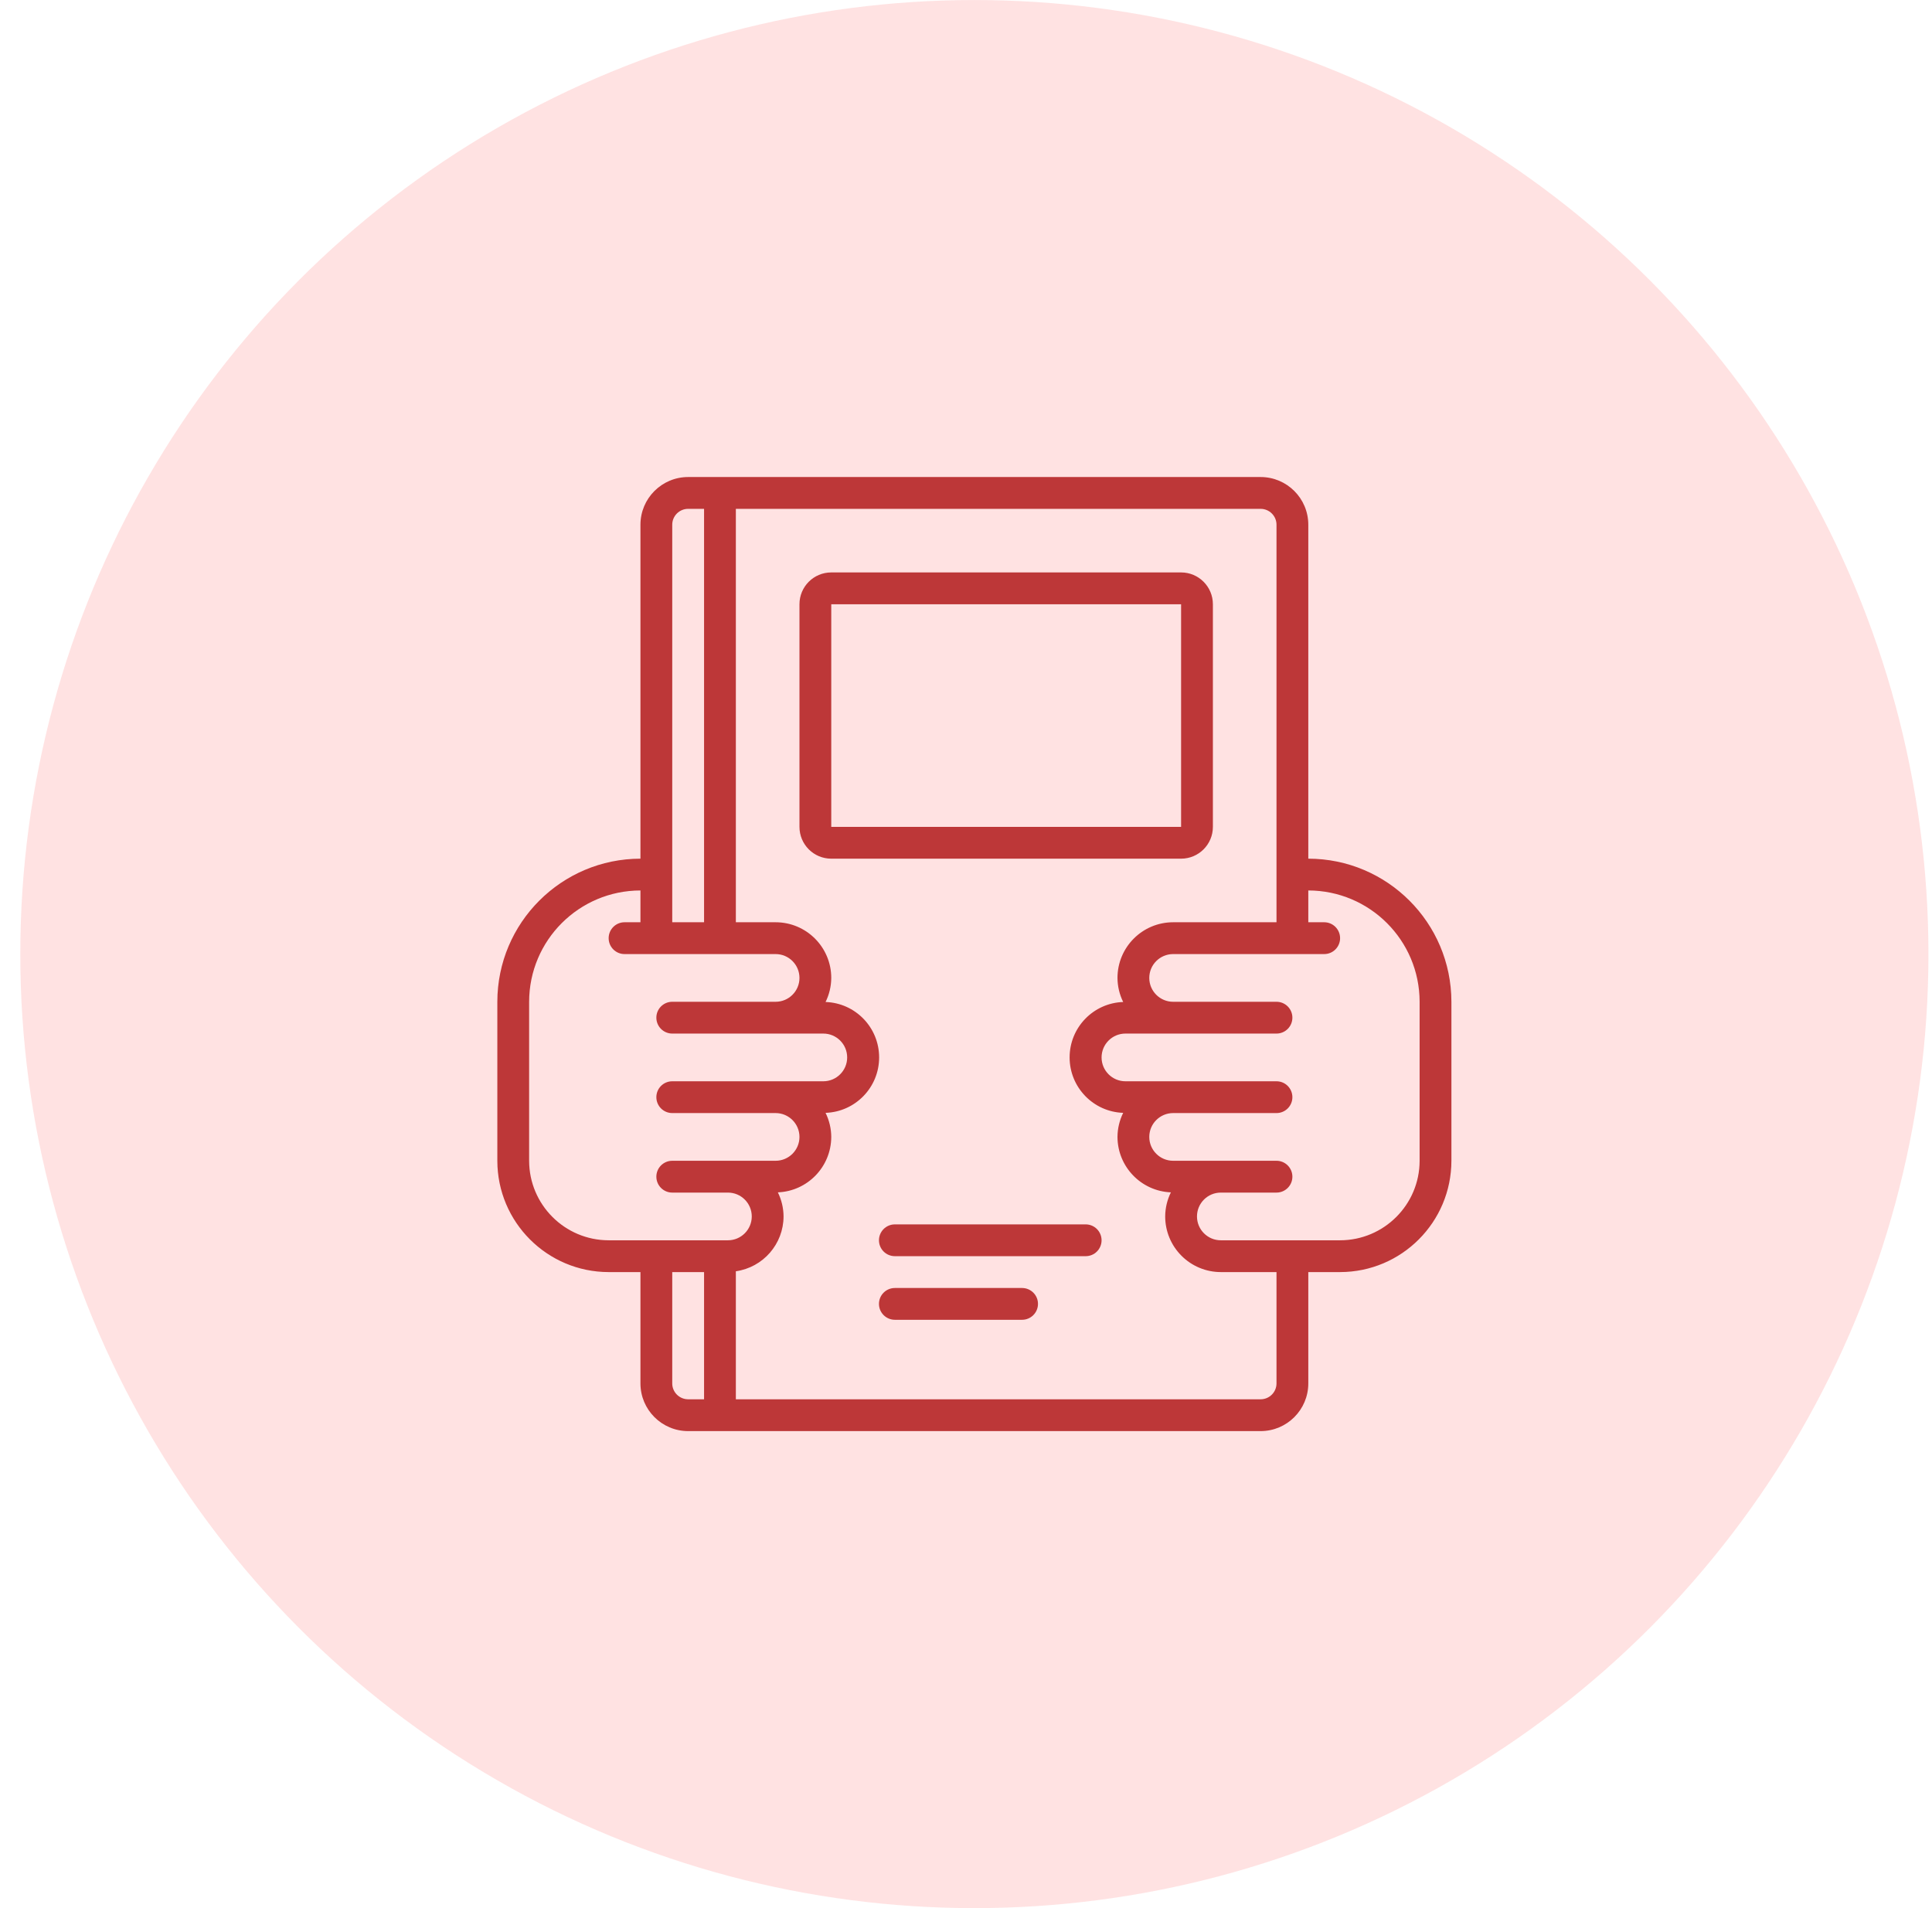
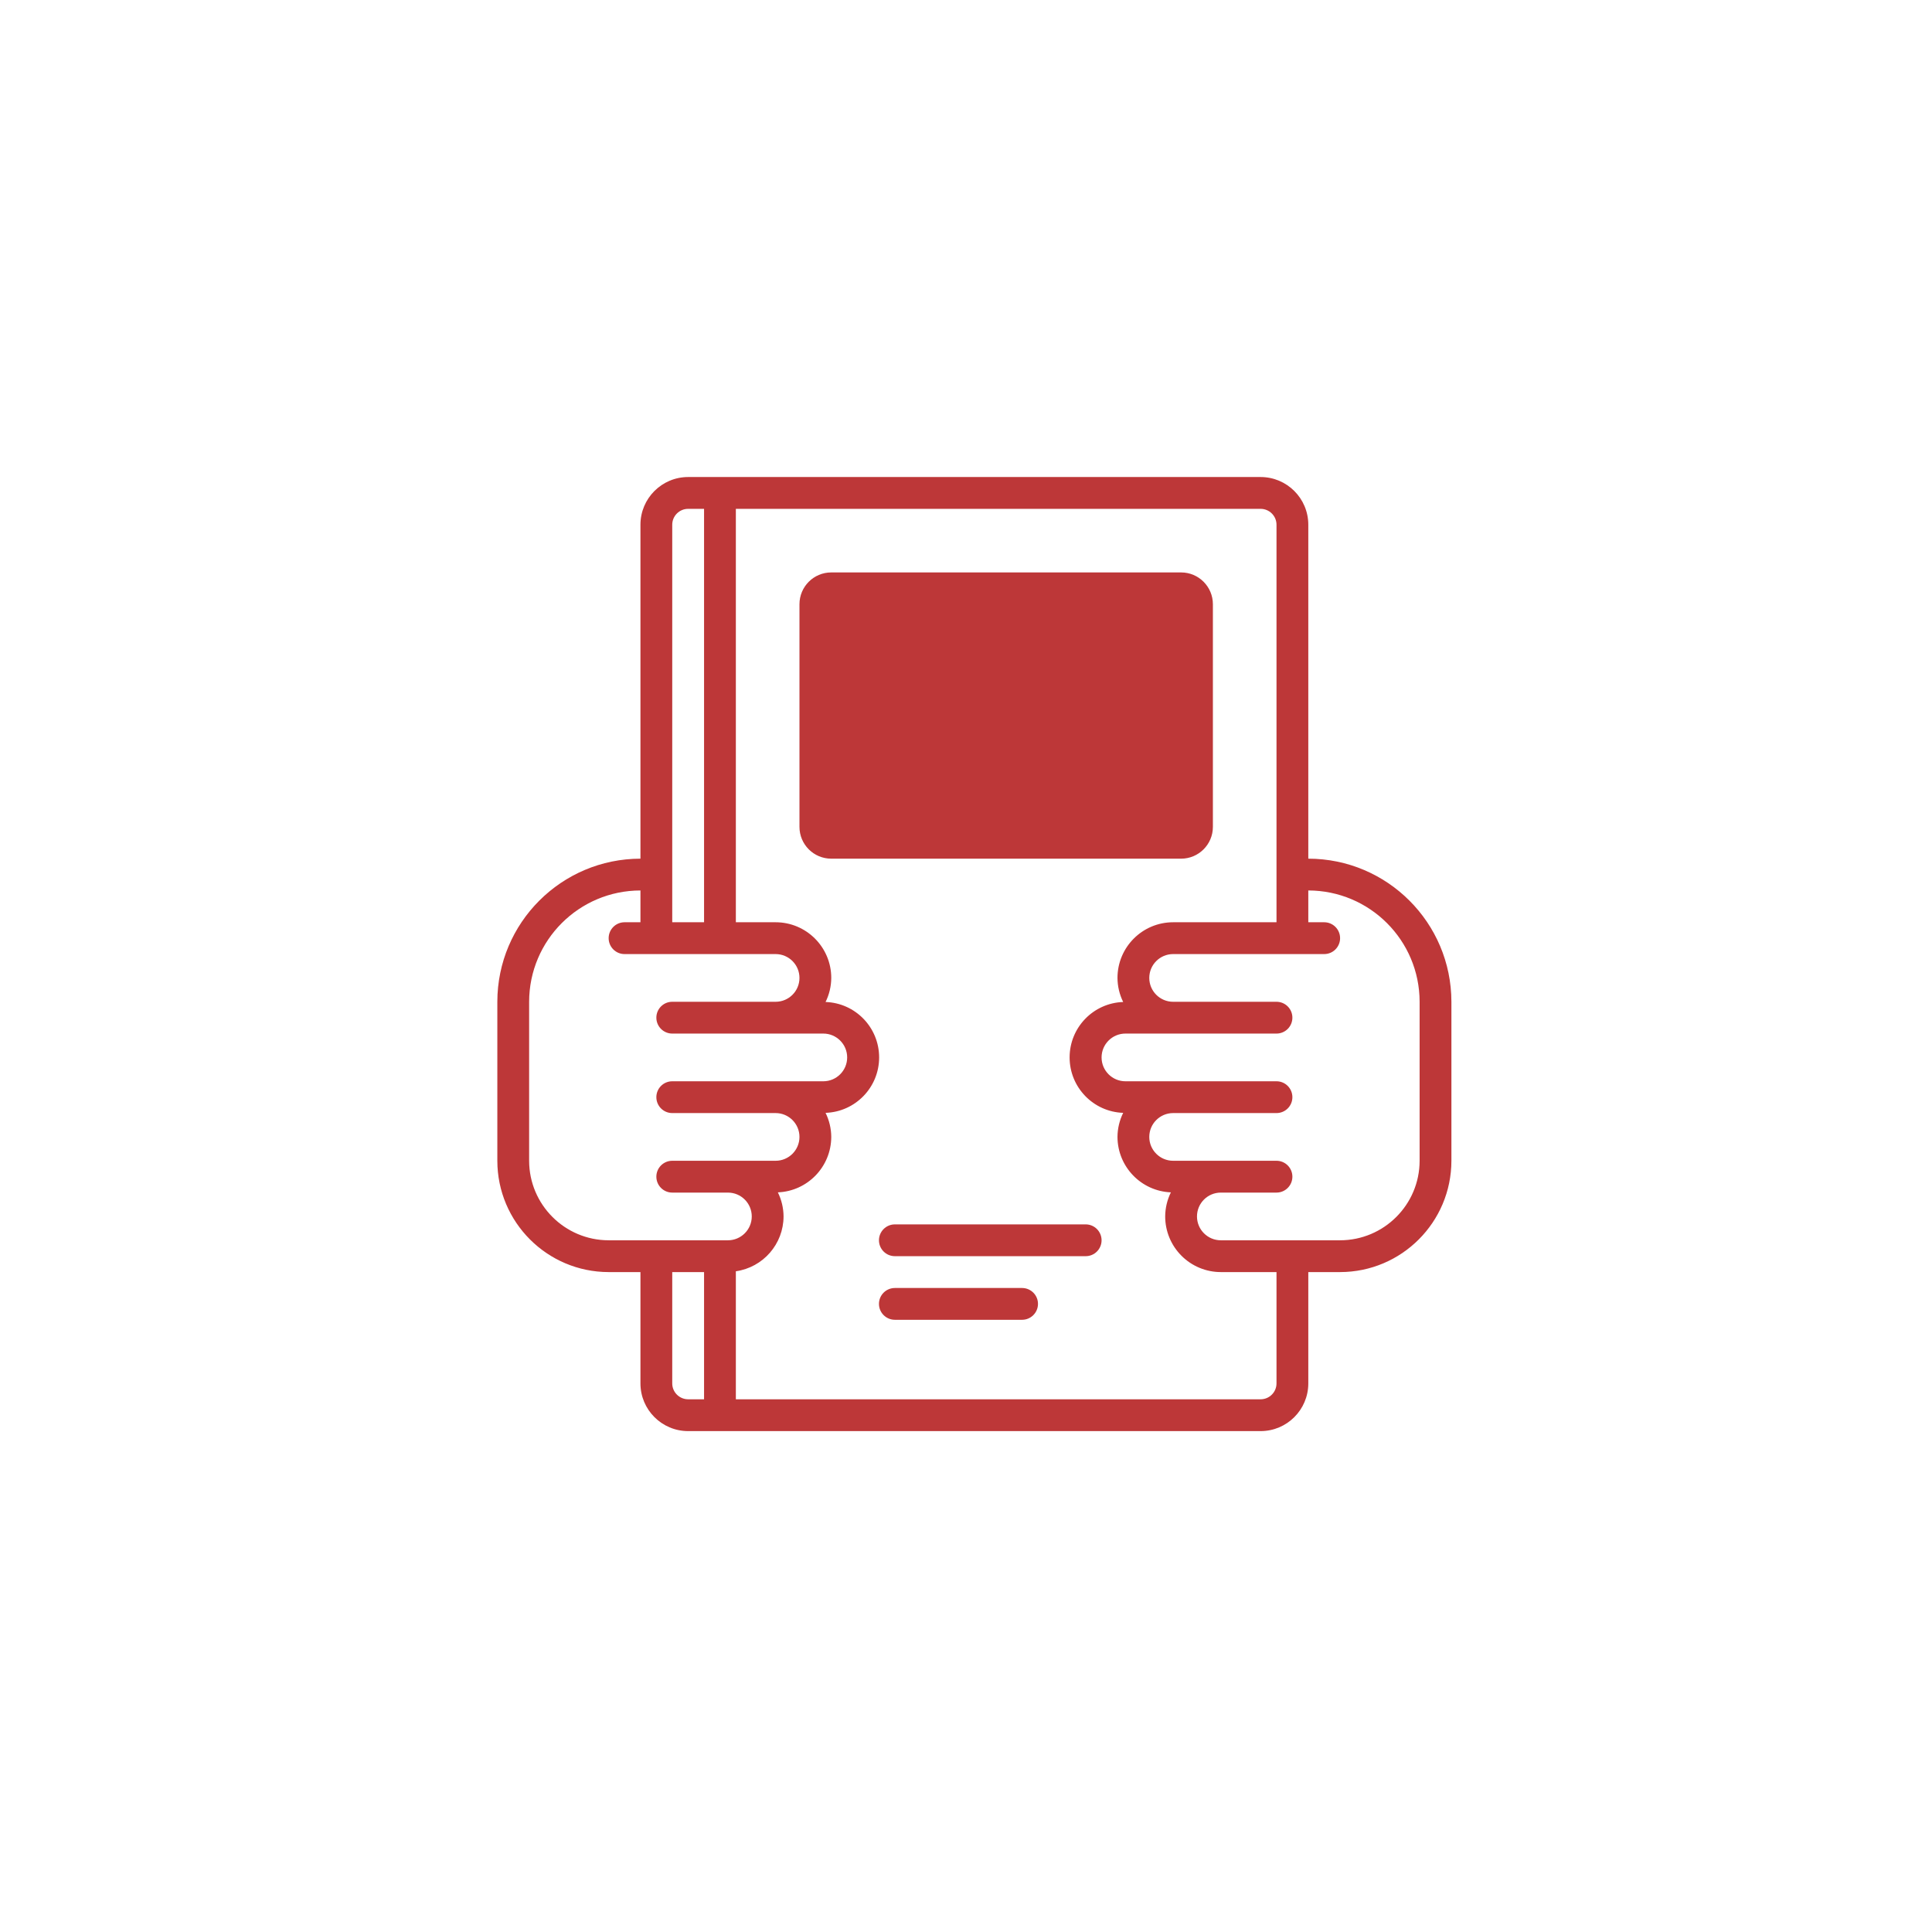
<svg xmlns="http://www.w3.org/2000/svg" width="81" height="80" viewBox="0 0 81 80" fill="none">
-   <circle cx="40.851" cy="40.001" r="40" fill="#FFE2E2" />
  <g clip-path="url(#clip0)">
-     <path d="M50.851 34.667V25.334C50.851 24.597 50.254 24 49.518 24H34.851C34.114 24 33.518 24.597 33.518 25.334V34.667C33.518 35.404 34.114 36.001 34.851 36.001H49.518C50.254 36.001 50.851 35.404 50.851 34.667ZM34.851 25.334H49.518V34.667H34.851V25.334Z" fill="#BD3738" />
+     <path d="M50.851 34.667V25.334C50.851 24.597 50.254 24 49.518 24H34.851C34.114 24 33.518 24.597 33.518 25.334V34.667C33.518 35.404 34.114 36.001 34.851 36.001H49.518C50.254 36.001 50.851 35.404 50.851 34.667ZM34.851 25.334V34.667H34.851V25.334Z" fill="#BD3738" />
    <path d="M45.518 51.334H37.518C37.15 51.334 36.851 51.633 36.851 52.001C36.851 52.369 37.15 52.667 37.518 52.667H45.518C45.886 52.667 46.184 52.369 46.184 52.001C46.184 51.633 45.886 51.334 45.518 51.334Z" fill="#BD3738" />
    <path d="M42.851 54.001H37.518C37.15 54.001 36.851 54.299 36.851 54.667C36.851 55.035 37.15 55.334 37.518 55.334H42.851C43.219 55.334 43.518 55.035 43.518 54.667C43.518 54.299 43.219 54.001 42.851 54.001Z" fill="#BD3738" />
    <path d="M54.851 36.001V22C54.851 20.896 53.956 20 52.851 20H28.851C27.747 20 26.851 20.896 26.851 22V36.001C23.539 36.005 20.855 38.688 20.851 42.001V48.667C20.854 51.243 22.942 53.331 25.518 53.334H26.851V58.001C26.851 59.105 27.747 60.001 28.851 60.001H52.851C53.956 60.001 54.851 59.105 54.851 58.001V53.334H56.184C58.761 53.331 60.848 51.243 60.851 48.667V42.001C60.847 38.688 58.163 36.004 54.851 36.001ZM28.184 22C28.184 21.632 28.483 21.334 28.851 21.334H29.518V38.667H28.184V22ZM22.184 48.667V42.001C22.187 39.424 24.275 37.337 26.851 37.334V38.667H26.184C25.816 38.667 25.518 38.966 25.518 39.334C25.518 39.702 25.816 40.001 26.184 40.001H32.518C33.07 40.001 33.518 40.448 33.518 41.001C33.518 41.553 33.07 42.001 32.518 42.001H28.184C27.816 42.001 27.518 42.299 27.518 42.667C27.518 43.035 27.816 43.334 28.184 43.334H34.518C35.07 43.334 35.518 43.782 35.518 44.334C35.518 44.886 35.07 45.334 34.518 45.334H28.184C27.816 45.334 27.518 45.632 27.518 46.001C27.518 46.369 27.816 46.667 28.184 46.667H32.518C33.07 46.667 33.518 47.115 33.518 47.667C33.518 48.219 33.07 48.667 32.518 48.667H28.184C27.816 48.667 27.518 48.966 27.518 49.334C27.518 49.702 27.816 50.001 28.184 50.001H30.518C31.07 50.001 31.518 50.448 31.518 51.001C31.518 51.553 31.07 52.001 30.518 52.001H25.518C23.678 51.998 22.187 50.507 22.184 48.667ZM28.184 58.001V53.334H29.518V58.667H28.851C28.483 58.667 28.184 58.369 28.184 58.001ZM53.518 58.001C53.518 58.369 53.219 58.667 52.851 58.667H30.851V53.3C31.996 53.136 32.848 52.157 32.851 51.001C32.849 50.65 32.767 50.305 32.612 49.991C33.86 49.941 34.847 48.916 34.851 47.667C34.849 47.317 34.767 46.972 34.612 46.658C35.865 46.615 36.858 45.587 36.858 44.334C36.858 43.08 35.865 42.052 34.612 42.01C34.767 41.696 34.849 41.351 34.851 41.001C34.851 39.712 33.806 38.667 32.518 38.667H30.851V21.334H52.851C53.219 21.334 53.518 21.632 53.518 22V38.667H49.184C47.896 38.667 46.851 39.712 46.851 41.001C46.853 41.351 46.935 41.696 47.09 42.01C45.837 42.052 44.844 43.08 44.844 44.334C44.844 45.587 45.837 46.615 47.09 46.658C46.935 46.972 46.853 47.317 46.851 47.667C46.855 48.916 47.842 49.941 49.09 49.991C48.935 50.305 48.853 50.65 48.851 51.001C48.851 51.619 49.097 52.213 49.535 52.65C49.972 53.088 50.566 53.334 51.184 53.334H53.518V58.001ZM59.518 48.667C59.516 50.507 58.024 51.998 56.184 52.001H51.184C50.632 52.001 50.184 51.553 50.184 51.001C50.184 50.448 50.632 50.001 51.184 50.001H53.518C53.886 50.001 54.184 49.702 54.184 49.334C54.184 48.966 53.886 48.667 53.518 48.667H49.184C48.632 48.667 48.184 48.219 48.184 47.667C48.184 47.115 48.632 46.667 49.184 46.667H53.518C53.886 46.667 54.184 46.369 54.184 46.001C54.184 45.632 53.886 45.334 53.518 45.334H47.184C46.632 45.334 46.184 44.886 46.184 44.334C46.184 43.782 46.632 43.334 47.184 43.334H53.518C53.886 43.334 54.184 43.035 54.184 42.667C54.184 42.299 53.886 42.001 53.518 42.001H49.184C48.632 42.001 48.184 41.553 48.184 41.001C48.184 40.448 48.632 40.001 49.184 40.001H55.518C55.886 40.001 56.184 39.702 56.184 39.334C56.184 38.966 55.886 38.667 55.518 38.667H54.851V37.334C57.427 37.337 59.515 39.424 59.518 42.001V48.667Z" fill="#BD3738" />
  </g>
  <defs>
    <clipPath id="clip0">
      <rect width="40" height="40" fill="white" transform="translate(20.851 20)" />
    </clipPath>
  </defs>
</svg>